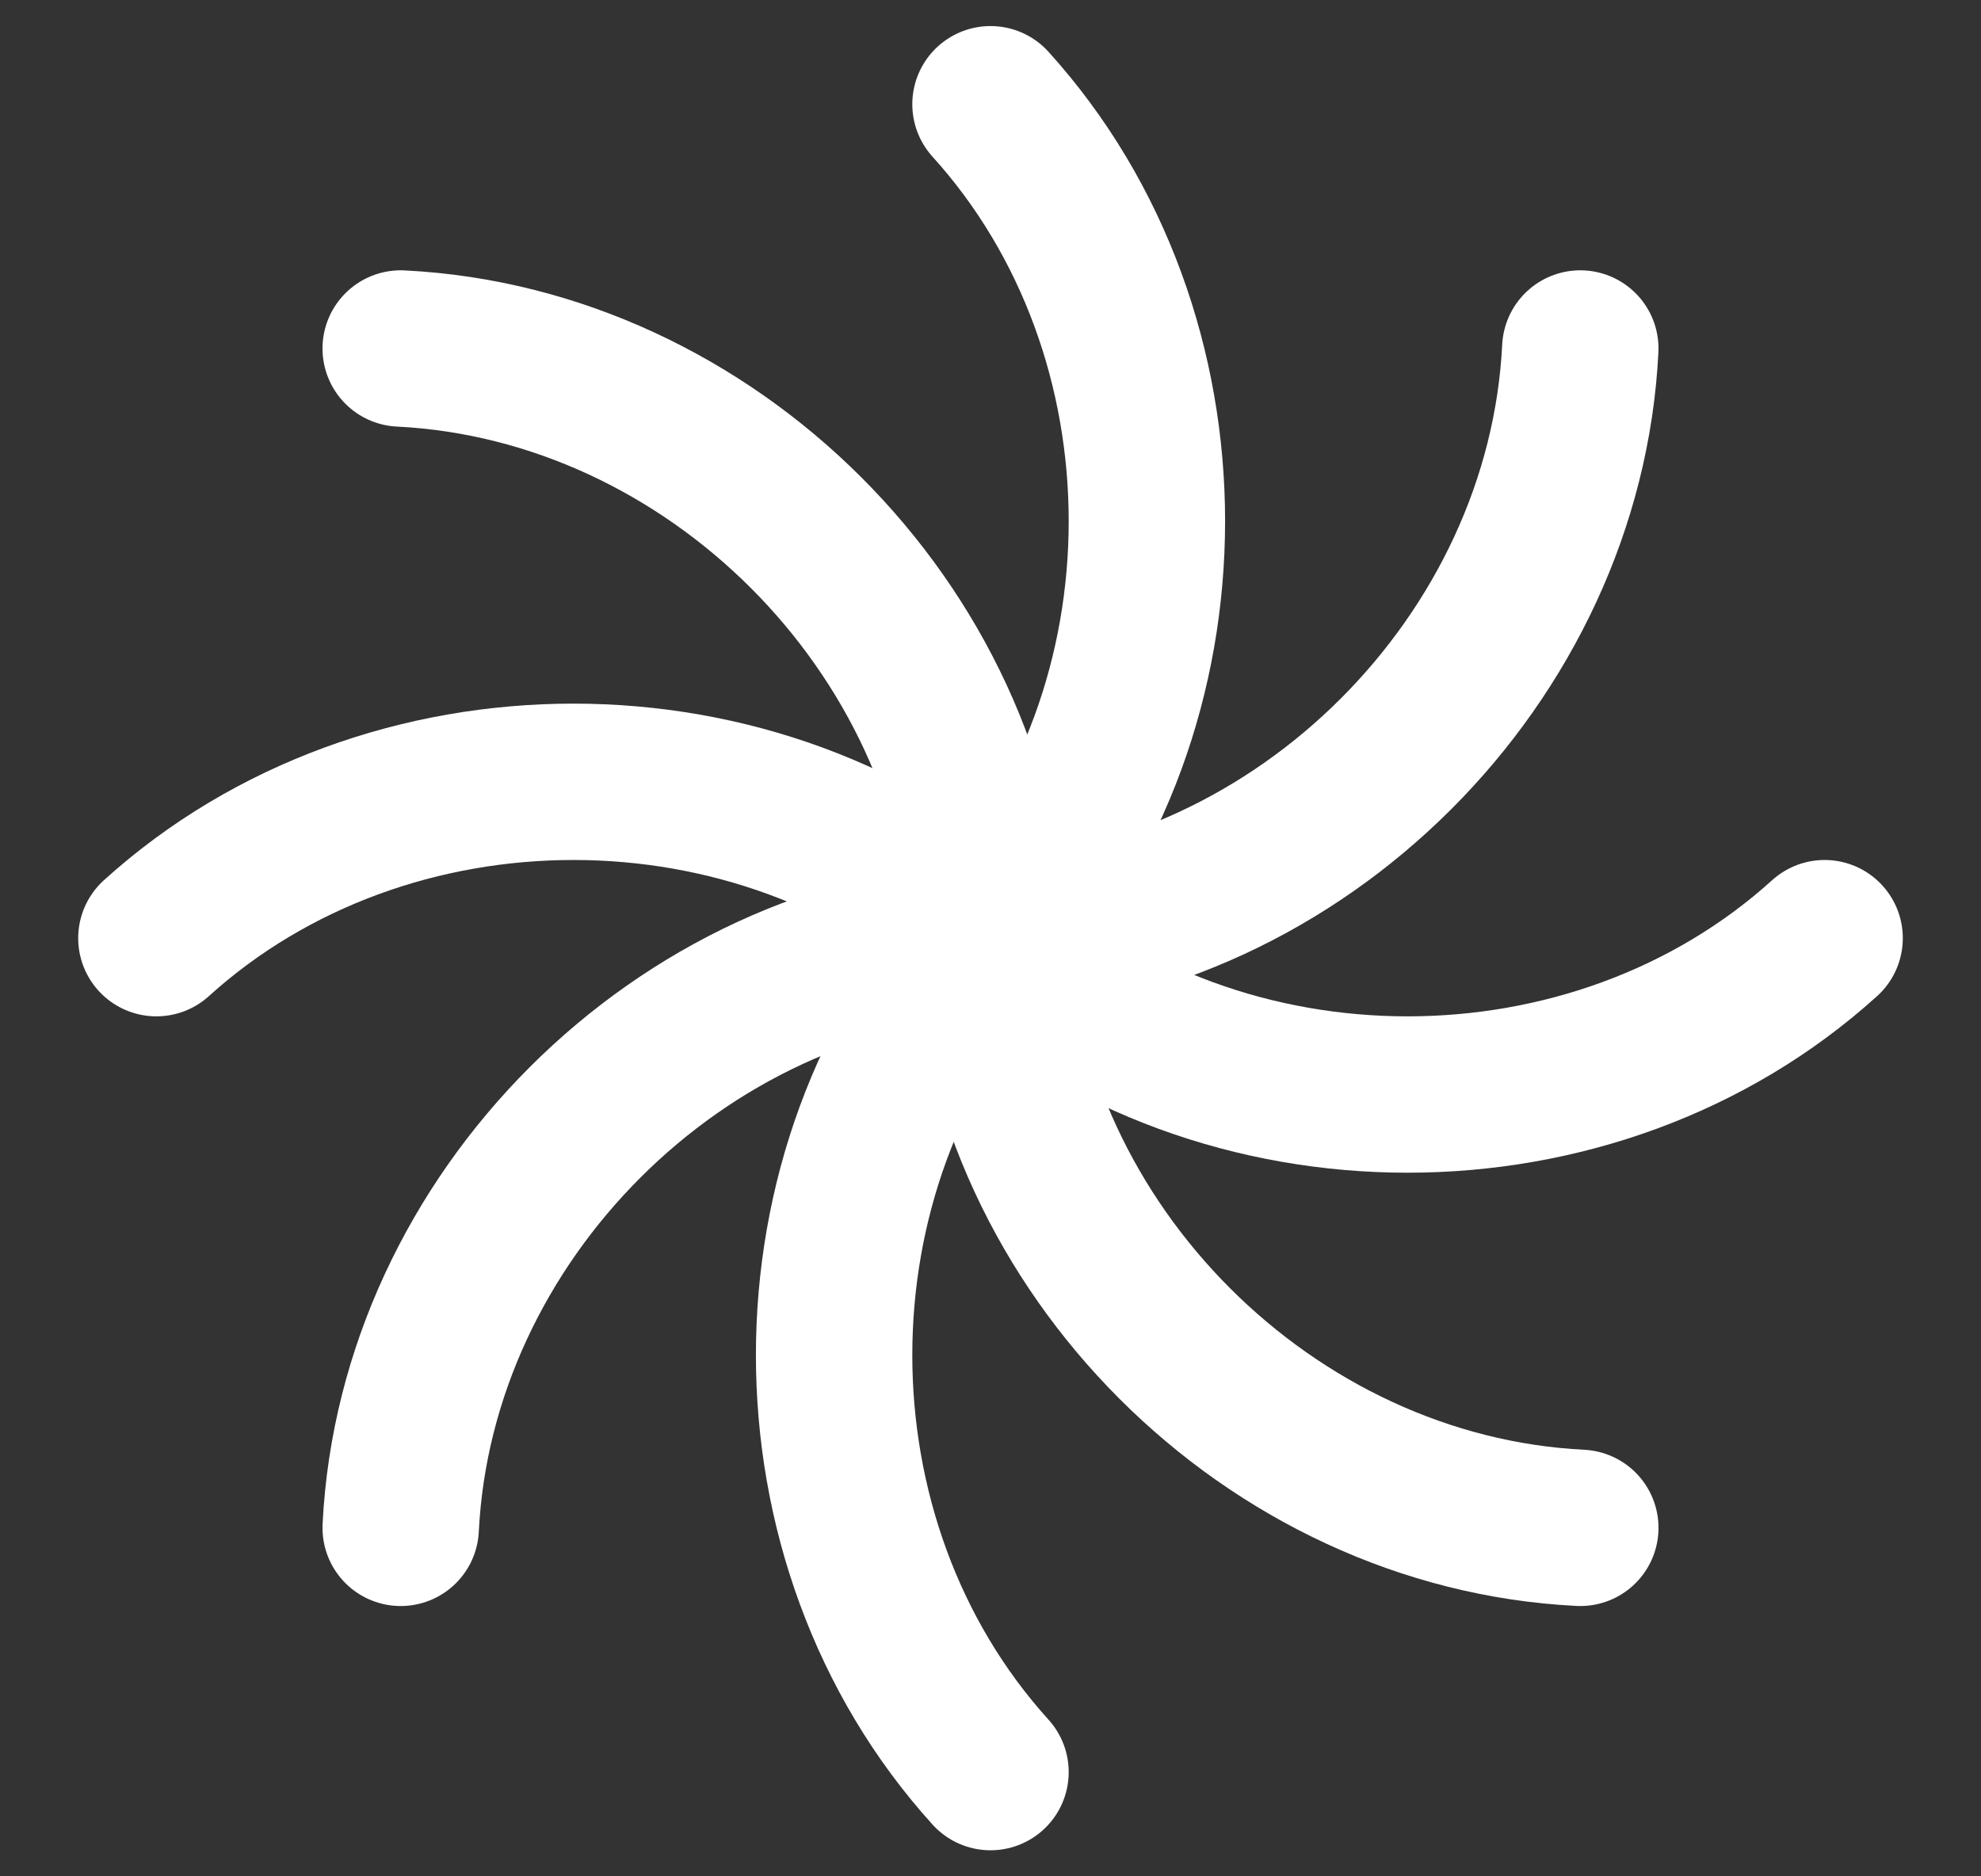
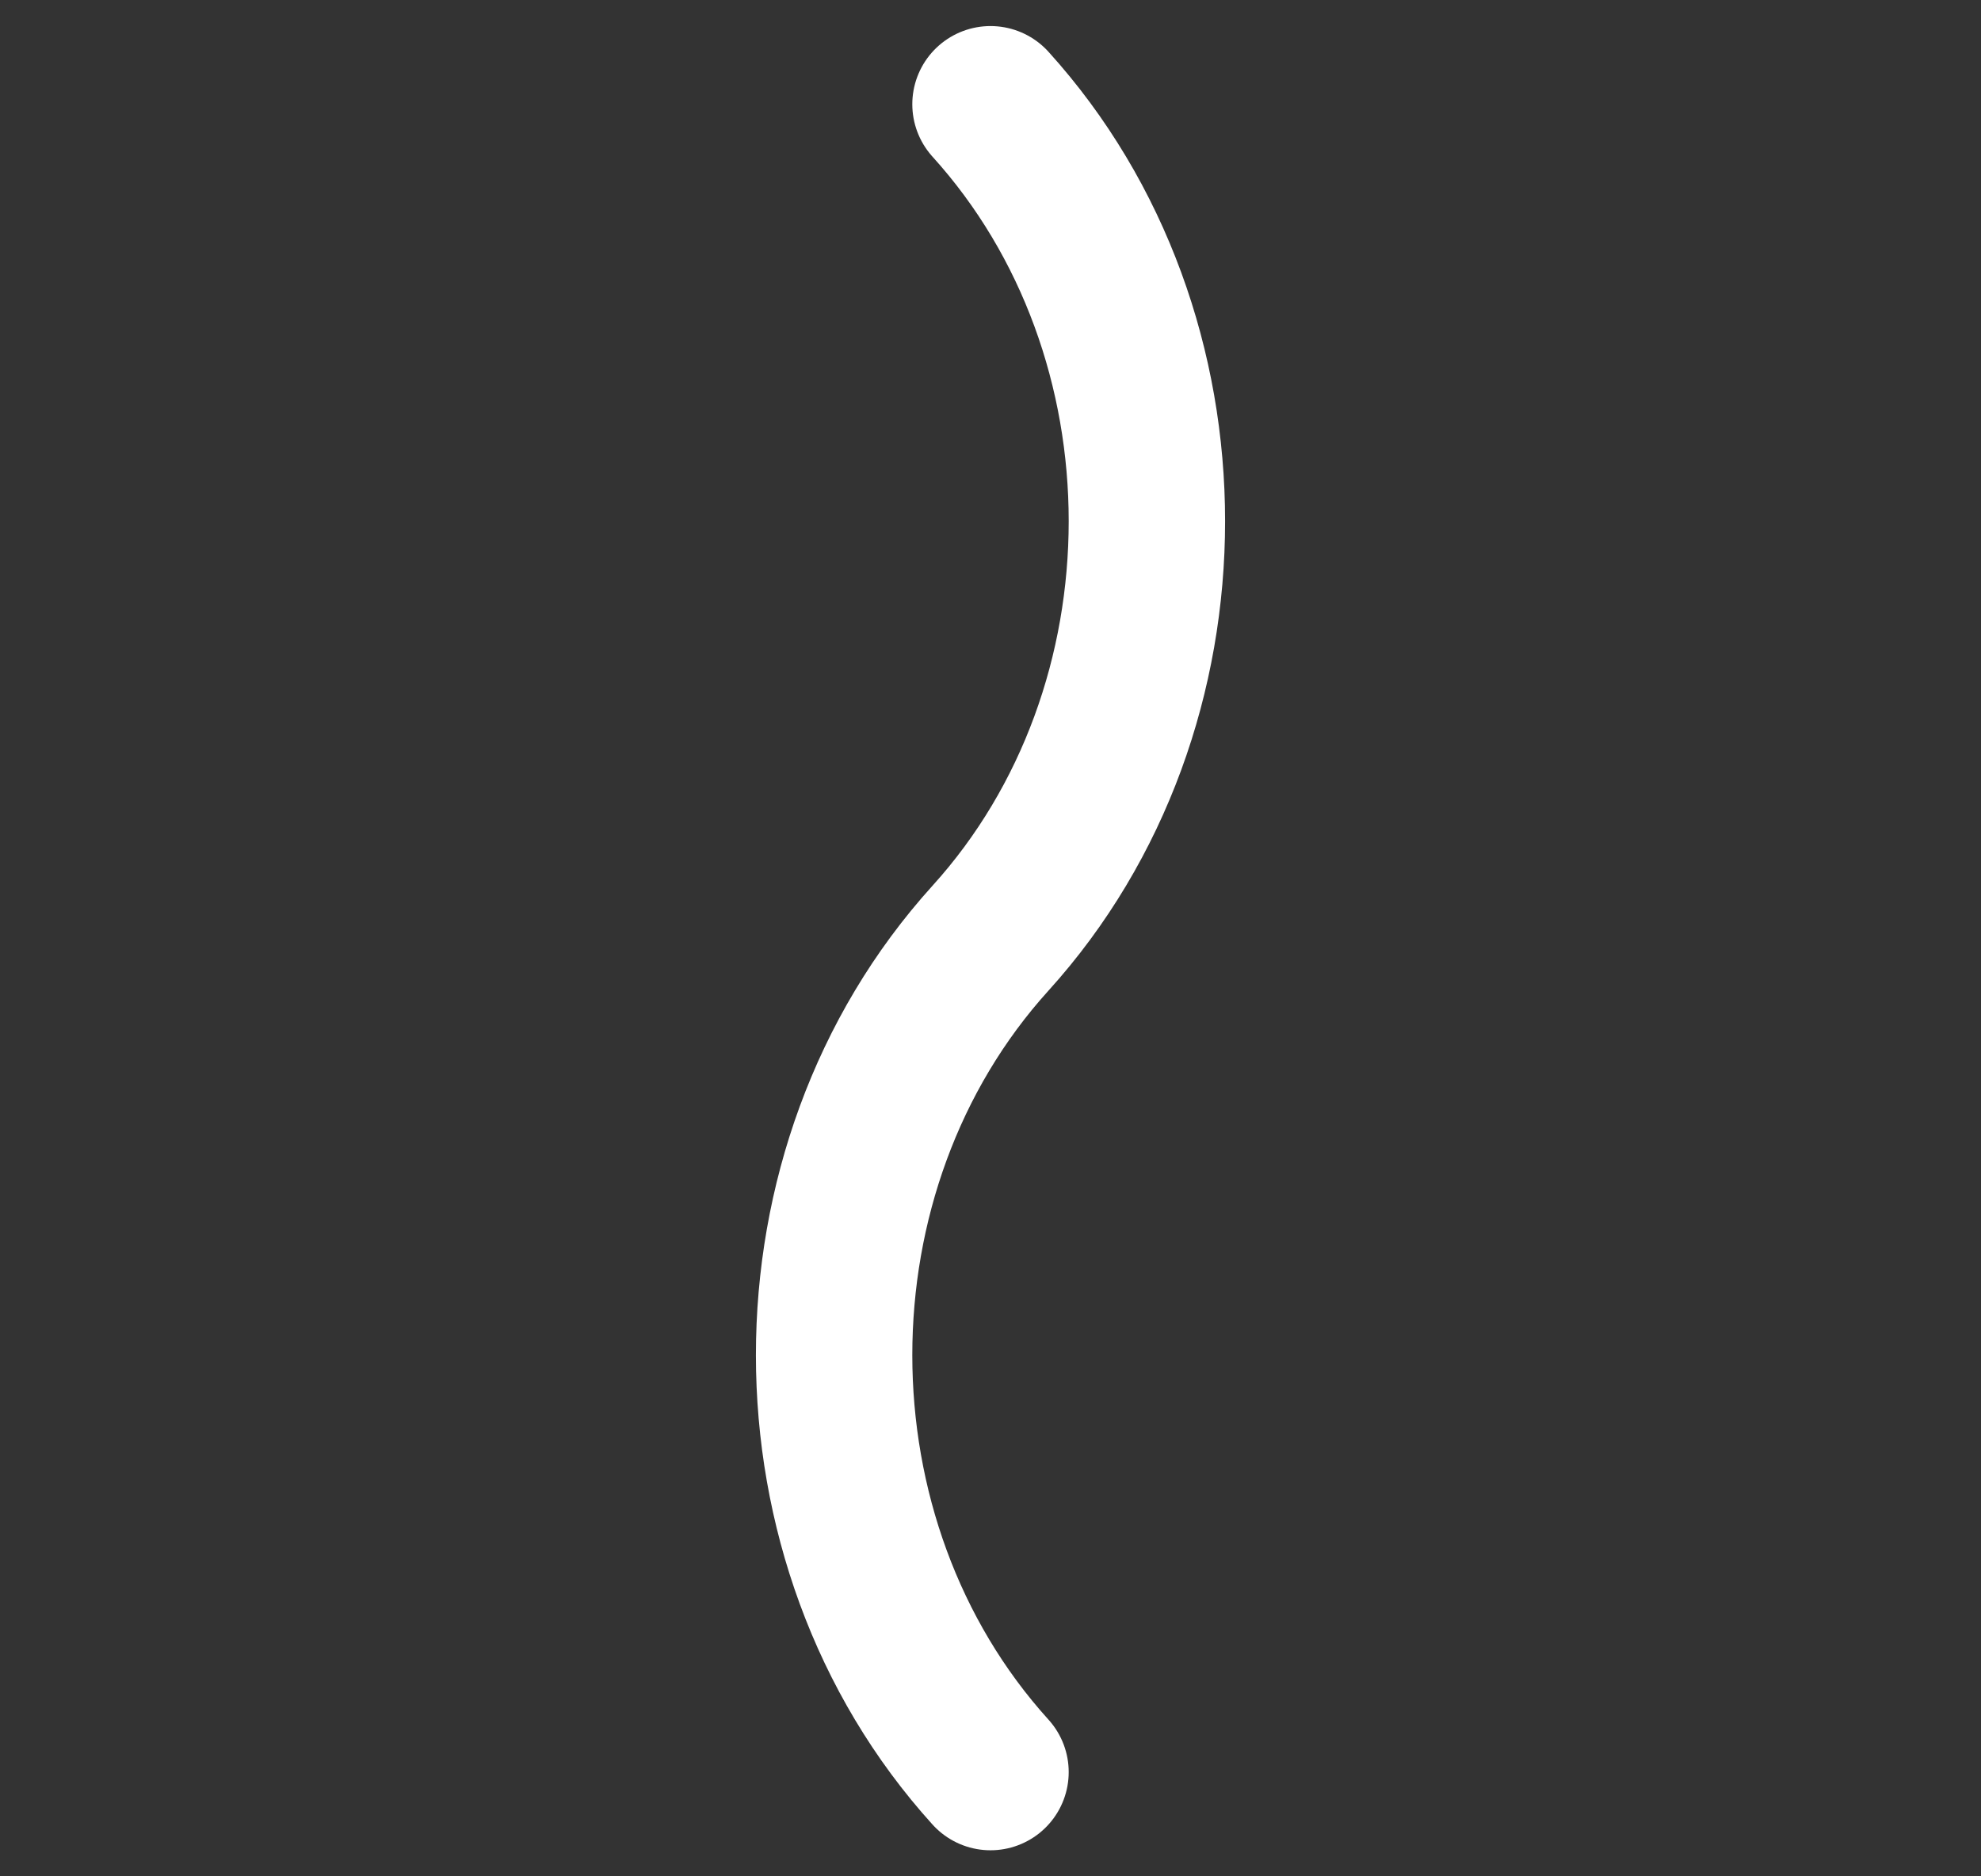
<svg xmlns="http://www.w3.org/2000/svg" width="19px" height="18px" viewBox="0 0 19 18" version="1.1">
  <rect x="0" y="0" width="19" height="18" fill="#333333" stroke="none" />
  <title>icon_pompy-ciepla</title>
  <desc>Created with Sketch.</desc>
  <defs />
  <g id="Mobile" stroke="none" stroke-width="1" fill="none" fill-rule="evenodd" stroke-linecap="round" stroke-linejoin="round">
    <g id="Mobile-menu-01a" transform="translate(-117, -344)" stroke="#FFFFFF" stroke-width="1.5">
      <g id="menu" transform="translate(88, 0)">
        <g id="menu-items" transform="translate(30, 248)">
          <g id="menu-item" transform="translate(0, 87)">
            <g id="icon_pompy-ciepla" transform="translate(0, 10)">
              <path d="M8.5,16 C6.5,13.791 6.5,10.209 8.5,8 C10.5,5.791 10.5,2.209 8.5,0" id="Stroke-7" />
-               <path d="M8.5,16 C6.5,13.791 6.5,10.209 8.5,8 C10.5,5.791 10.5,2.209 8.5,0" id="Stroke-7" transform="translate(8.5, 8) rotate(-270) translate(-8.5, -8) " />
-               <path d="M8.5,16 C6.5,13.791 6.5,10.209 8.5,8 C10.5,5.791 10.5,2.209 8.5,0" id="Stroke-7" transform="translate(8.5, 8) rotate(-315) translate(-8.5, -8) " />
-               <path d="M8.5,16 C6.5,13.791 6.5,10.209 8.5,8 C10.5,5.791 10.5,2.209 8.5,0" id="Stroke-7" transform="translate(8.5, 8) rotate(-45) translate(-8.5, -8) " />
            </g>
          </g>
        </g>
      </g>
    </g>
  </g>
</svg>